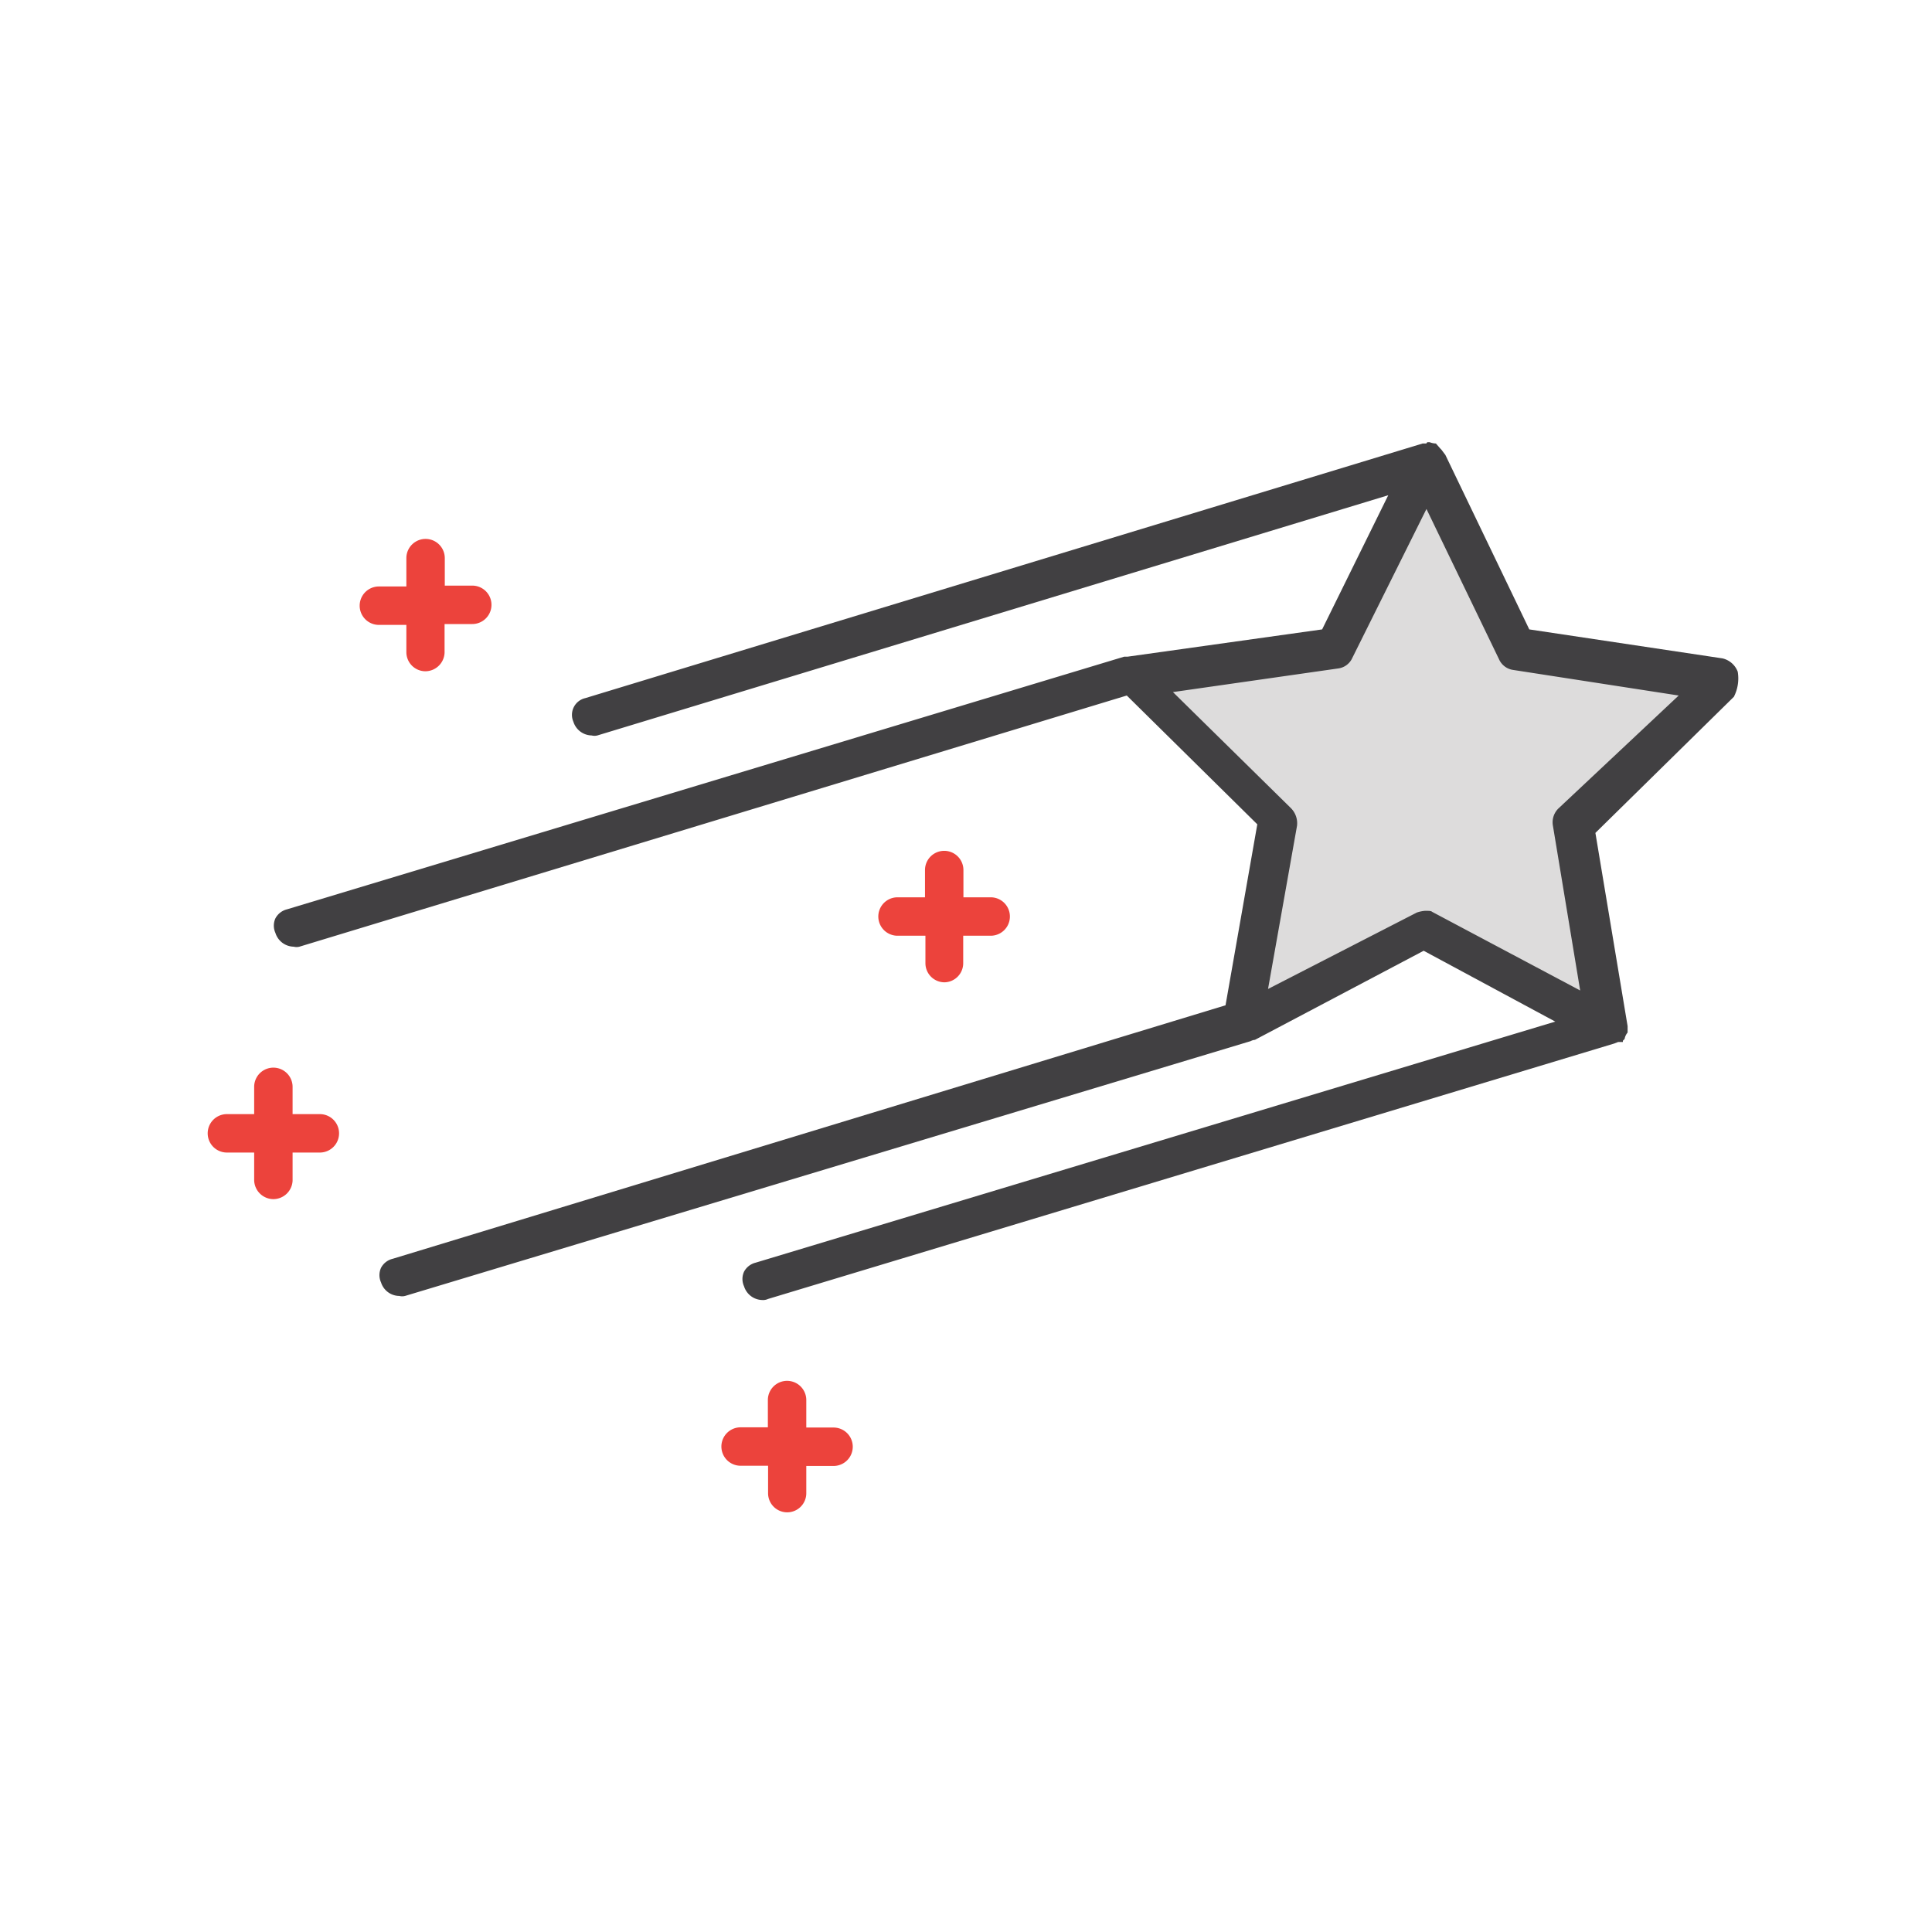
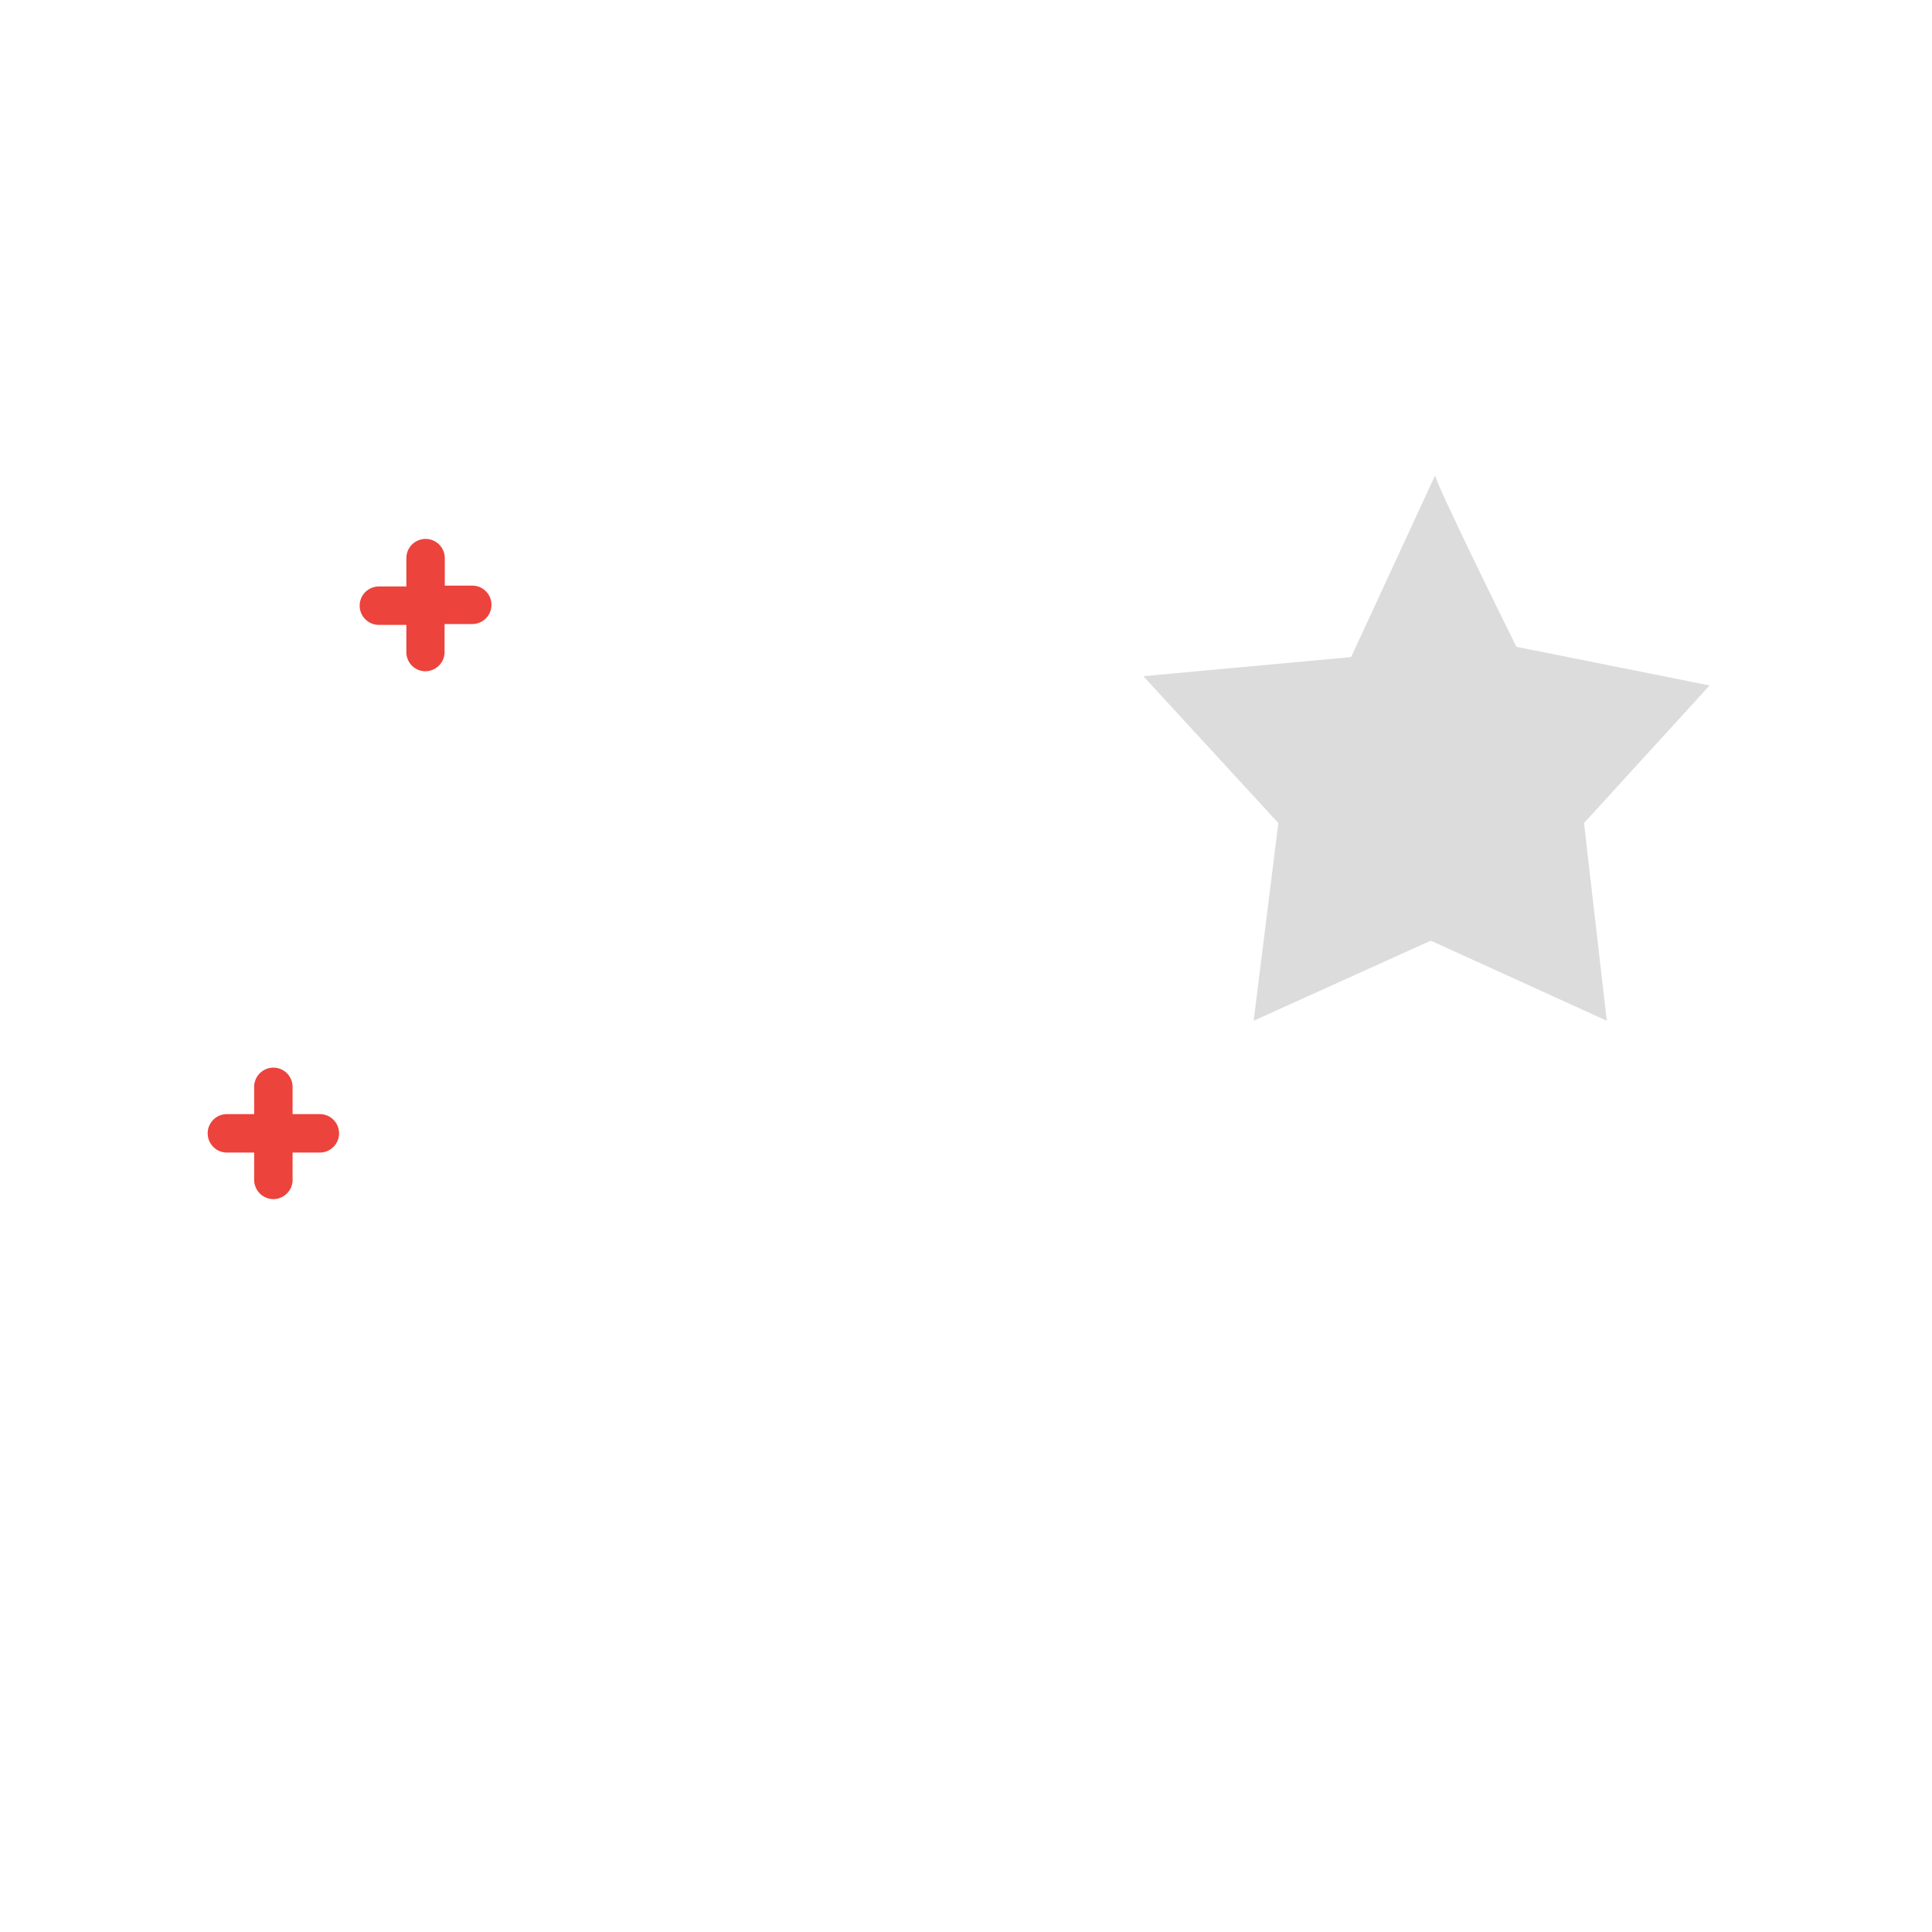
<svg xmlns="http://www.w3.org/2000/svg" viewBox="0 0 90 90">
  <defs>
    <style>.cls-1{fill:#dddcdc;}.cls-2{fill:#414042;}.cls-3{fill:#ec433c;}</style>
  </defs>
  <title>graphic_wwd_narrative_identity</title>
  <g id="narrative_identity">
    <path class="cls-1" d="M66.86,22.13c-.14.09,3.78,8,3.78,8l9,1.8-5.85,6.41,1.06,9.21-8.2-3.73-8.25,3.73,1.15-9.21L53.26,31.5l9.68-.89Z" />
-     <path class="cls-2" d="M35.51,60.56a.91.91,0,0,1-.85-.64.82.82,0,0,1,0-.68.84.84,0,0,1,.54-.42L72.45,47.59l-6.13-3.3-7.86,4.15h0a.5.5,0,0,0-.2.06L18.87,60.37a.55.55,0,0,1-.27,0,.9.9,0,0,1-.85-.63.82.82,0,0,1,0-.68.83.83,0,0,1,.54-.42l38.8-11.81,1.48-8.43-6.08-6L13.95,44.1a.55.55,0,0,1-.27,0,.91.91,0,0,1-.85-.64.82.82,0,0,1,0-.68.84.84,0,0,1,.54-.42l39-11.77h.16l9.06-1.27,3.08-6.25L27.83,34.26a.55.55,0,0,1-.27,0,.91.91,0,0,1-.85-.64.8.8,0,0,1,.56-1.1l39-11.86h.17l.05-.06.11,0a.87.87,0,0,0,.29.06l0,0,.21.24a.61.61,0,0,1,.1.12l.13.17,3.91,8.13,9,1.35a1,1,0,0,1,.71.62,1.88,1.88,0,0,1-.18,1.17L74.32,38.8l1.5,9v.3a.63.63,0,0,0-.14.3l-.08.08,0,.06-.06,0-.16,0-.18.07L35.78,60.51A.55.55,0,0,1,35.51,60.56ZM66.38,42.43c.21,0,.28,0,.34.05l6.89,3.66-1.27-7.68a.9.9,0,0,1,.28-.82l5.58-5.24-7.7-1.19a.85.85,0,0,1-.67-.5l-3.38-7L63,30.64a.84.84,0,0,1-.67.5l-7.69,1.1,5.5,5.41a1,1,0,0,1,.28.82l-1.35,7.6L66,42.51A1.55,1.55,0,0,1,66.38,42.43Z" />
    <path class="cls-3" d="M12.73,55.86a.9.9,0,0,1-.89-.89V53.69H10.57a.89.89,0,1,1,0-1.79h1.27V50.63a.89.89,0,0,1,1.79,0V51.9H14.9a.89.89,0,1,1,0,1.79H13.63V55A.9.9,0,0,1,12.73,55.86Z" />
-     <path class="cls-3" d="M36.67,70.45a.89.89,0,0,1-.89-.89V68.28H34.5a.89.89,0,1,1,0-1.79h1.27V65.22a.89.89,0,0,1,1.79,0V66.5h1.27a.89.89,0,1,1,0,1.79H37.56v1.28A.89.89,0,0,1,36.67,70.45Z" />
    <path class="cls-3" d="M19.82,31.27a.89.89,0,0,1-.89-.89V29.11H17.65a.89.89,0,1,1,0-1.79h1.28V26a.89.89,0,1,1,1.79,0v1.28H22a.89.89,0,1,1,0,1.79H20.71v1.27A.9.9,0,0,1,19.82,31.27Z" />
-     <path class="cls-3" d="M44,45.76a.89.89,0,0,1-.89-.89V43.59H41.81a.89.89,0,0,1,0-1.79h1.28V40.53a.89.89,0,1,1,1.79,0V41.8h1.27a.89.89,0,1,1,0,1.79H44.87v1.28A.89.89,0,0,1,44,45.76Z" />
  </g>
</svg>